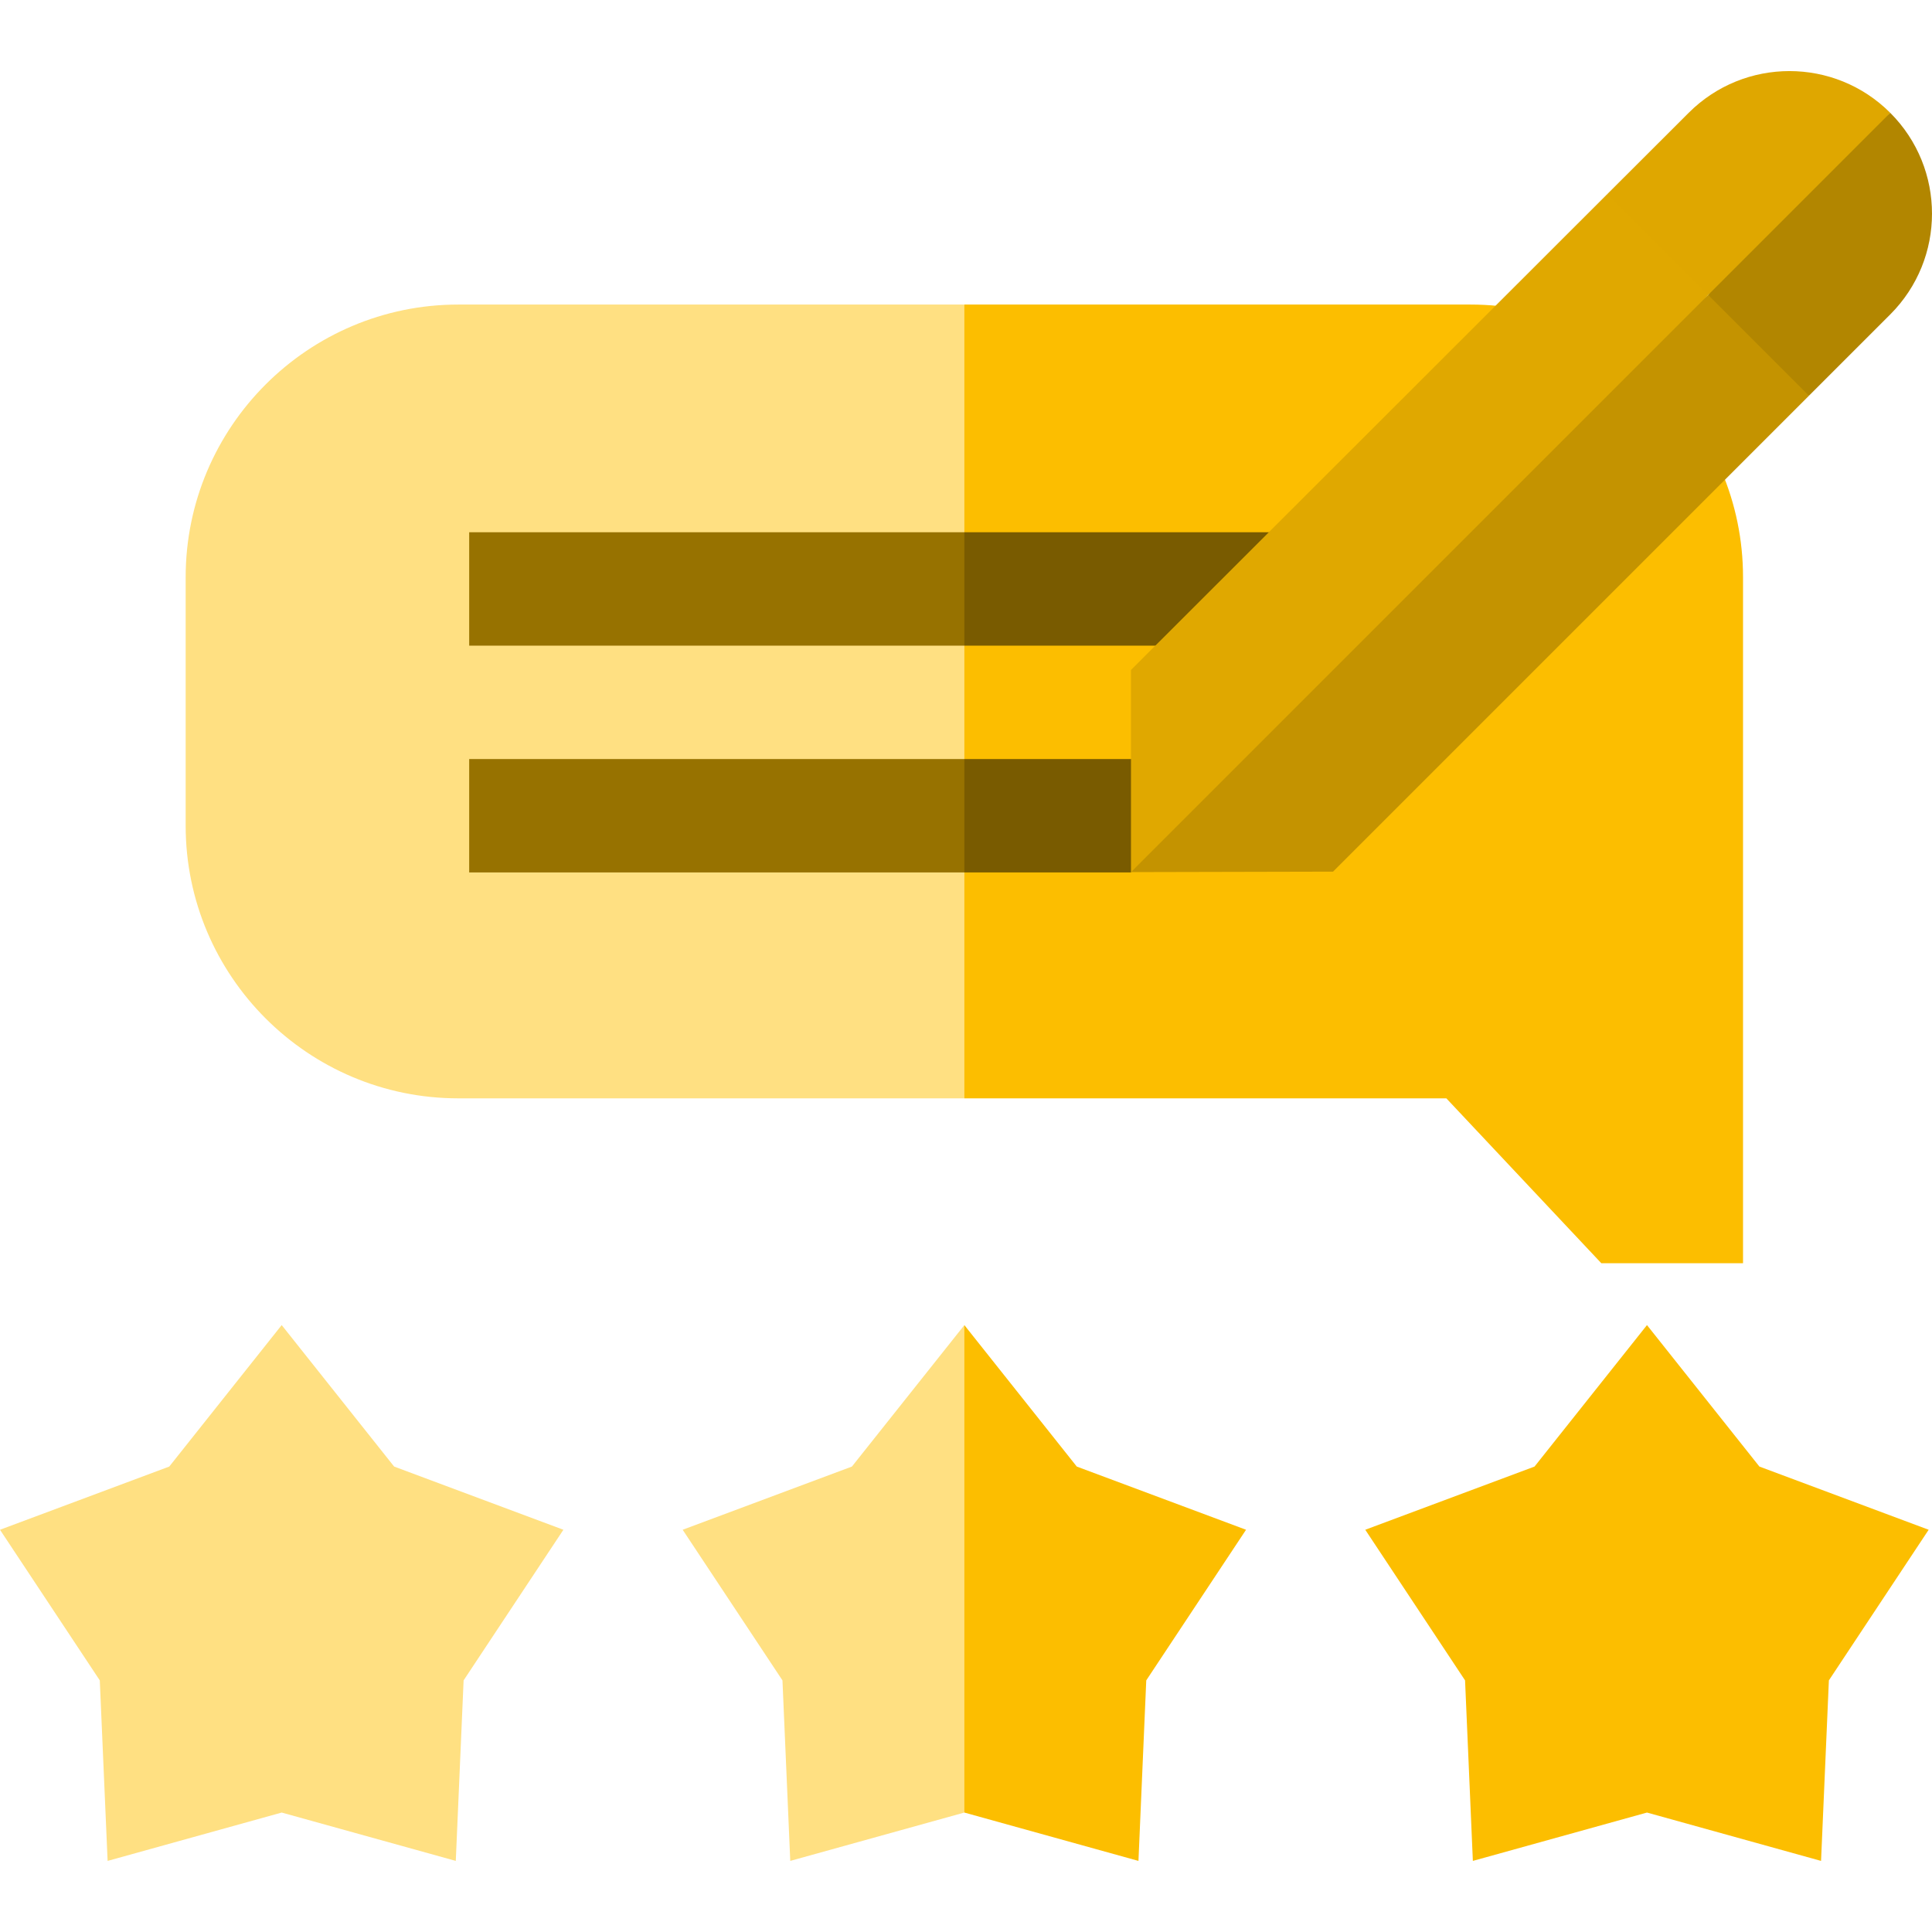
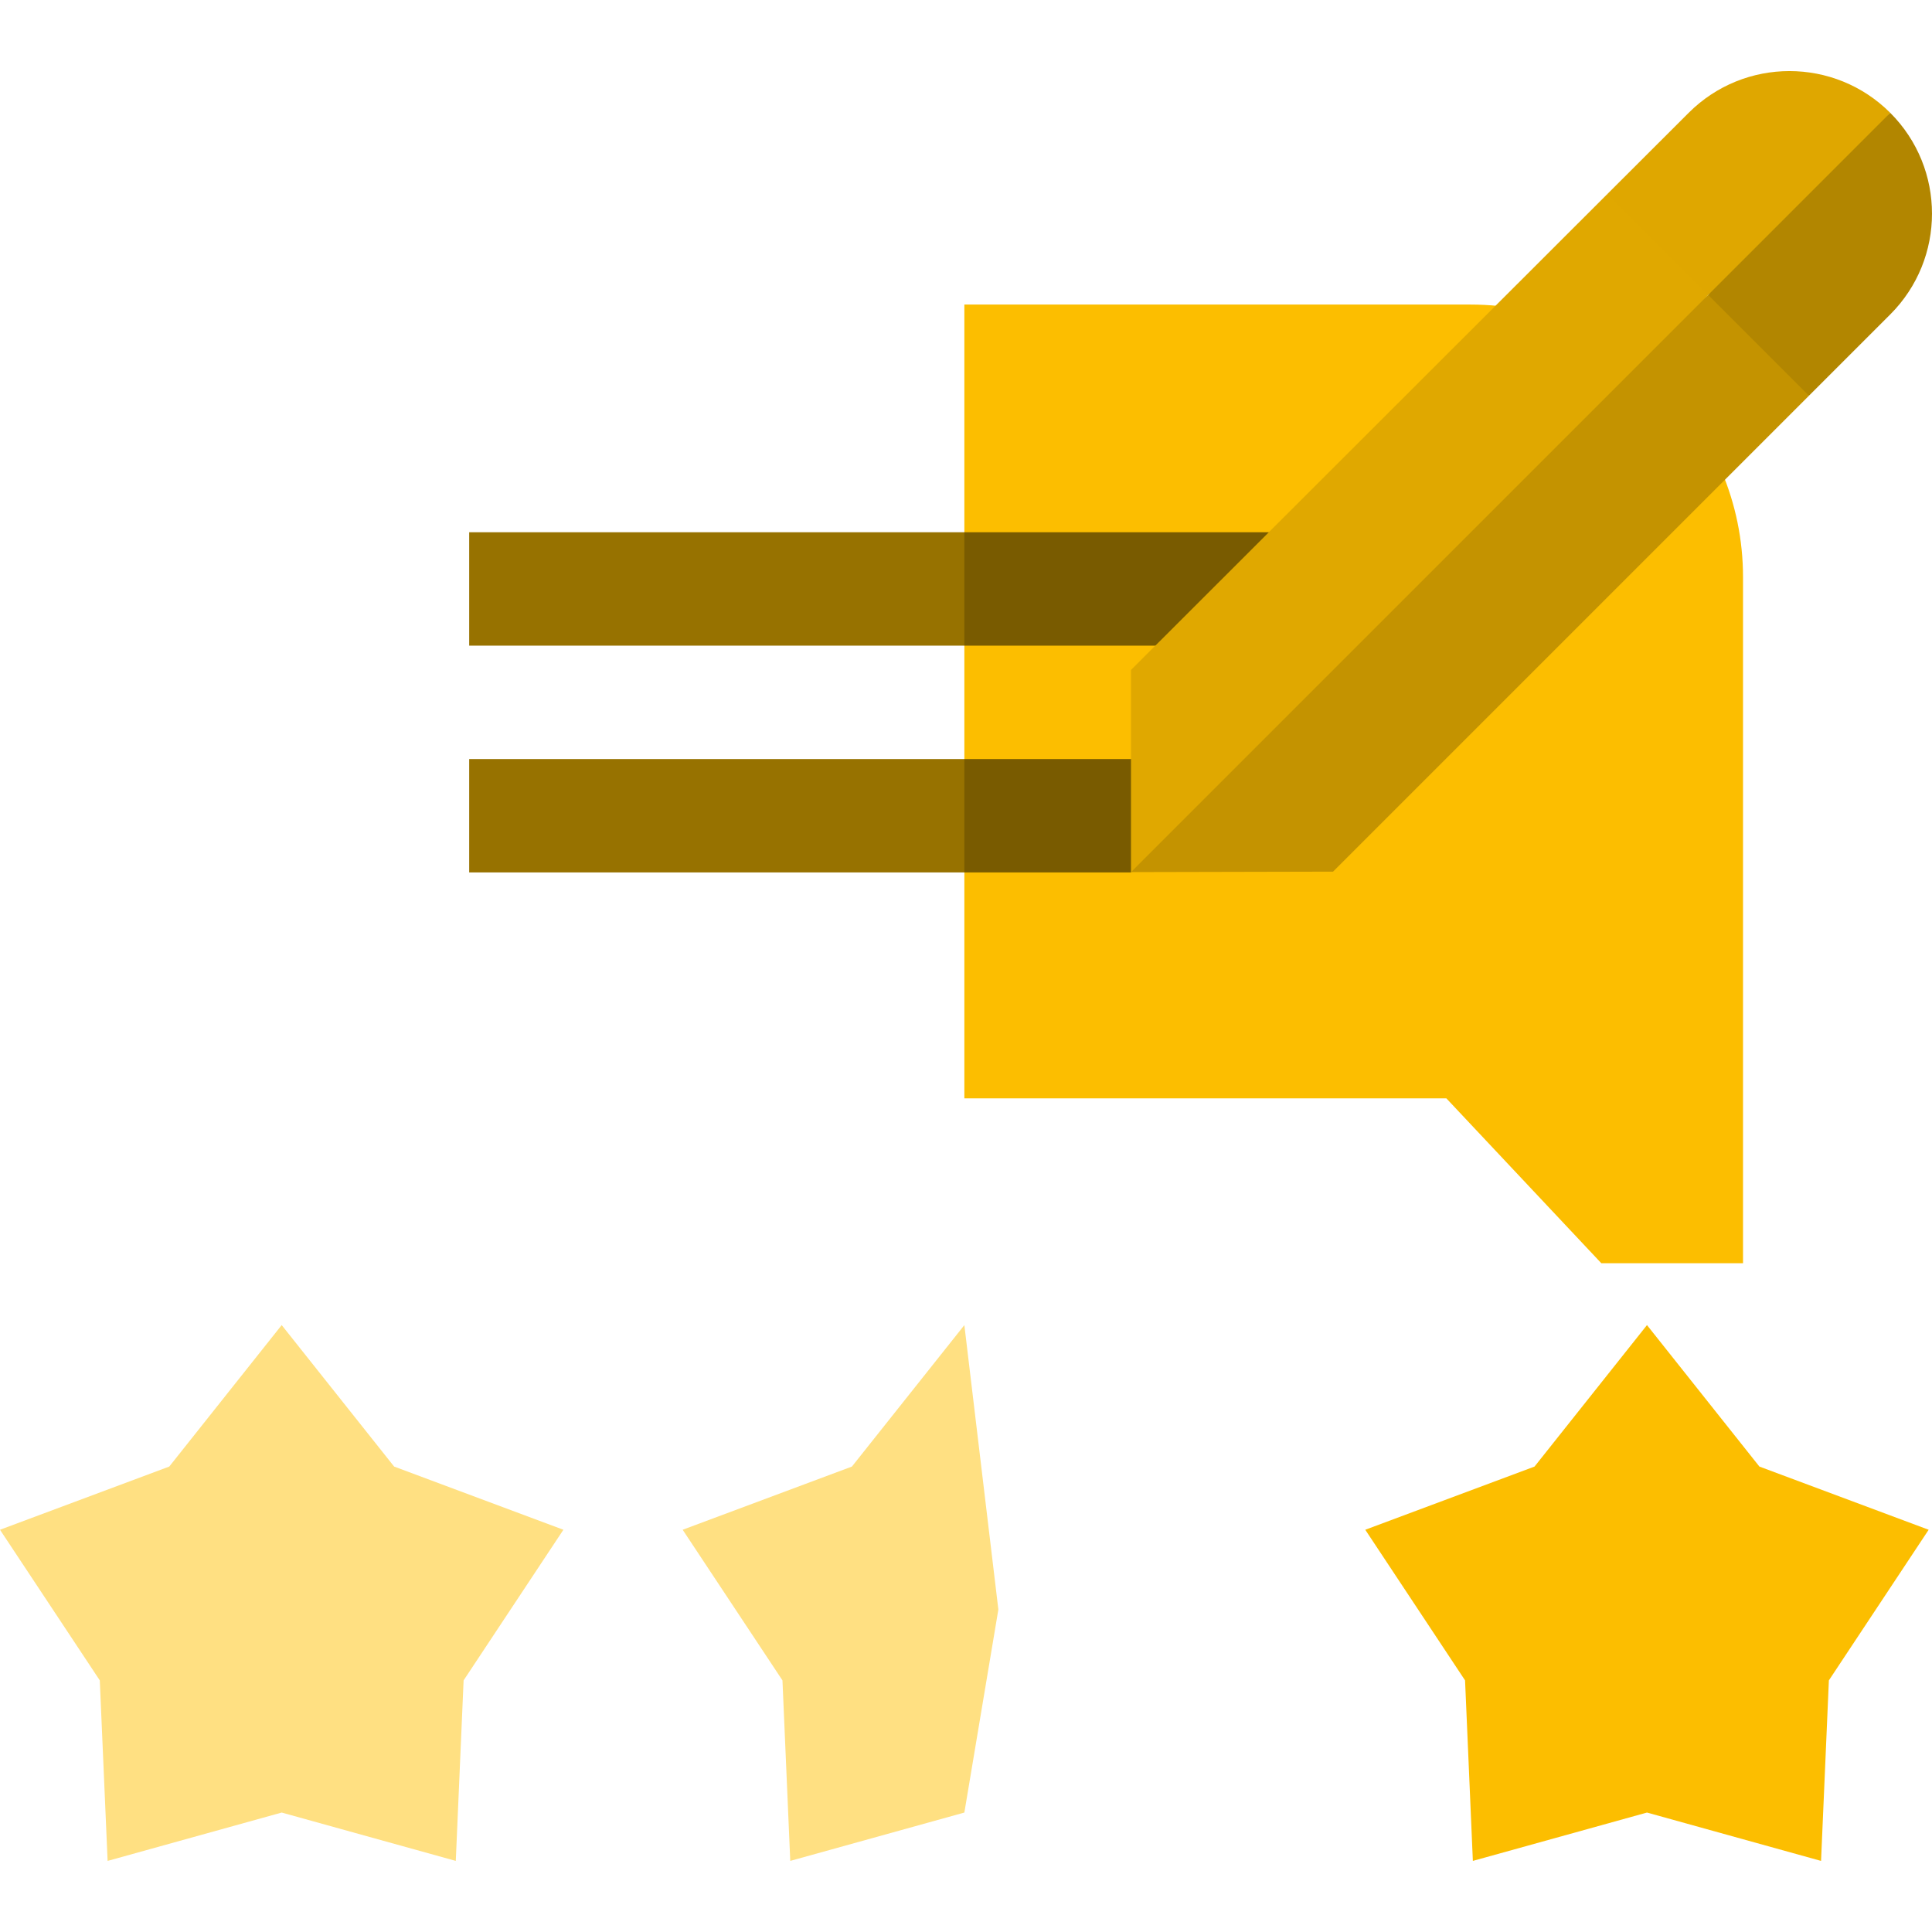
<svg xmlns="http://www.w3.org/2000/svg" width="80" height="80" viewBox="0 0 80 80" fill="none">
  <g clip-path="url(#clip0_463_8169)">
-     <path d="M18.977 12.611C12.752 12.611 7.688 17.675 7.688 23.9V34.191C7.688 40.416 12.752 45.48 18.977 45.48H39.931L42.122 27.987L39.931 12.611H18.977Z" fill="#FFE082" />
    <path d="M60.886 12.611H39.932V45.48H59.89L66.307 52.307H72.175V23.9C72.175 17.675 67.111 12.611 60.886 12.611Z" fill="#FCBE00" />
    <path d="M11.664 54.869L7.009 60.727L0 63.344L4.132 69.581L4.456 77.056L11.664 75.054L18.873 77.056L19.197 69.581L23.329 63.344L16.32 60.727L11.664 54.869Z" fill="#FFE082" />
    <path d="M72.853 60.727L68.198 54.869L63.542 60.727L56.533 63.344L60.665 69.581L60.988 77.056L68.198 75.054L75.406 77.056L75.73 69.581L79.862 63.344L72.853 60.727Z" fill="#FCBE00" />
    <path d="M35.276 60.727L28.268 63.344L32.4 69.581L32.723 77.056L39.932 75.054L41.34 66.647L39.932 54.87L35.276 60.727Z" fill="#FFE082" />
-     <path d="M44.587 60.727L39.932 54.87V75.054L47.141 77.056L47.464 69.581L51.596 63.344L44.587 60.727Z" fill="#FCBE00" />
    <path d="M19.428 22.039V26.735H39.932L41.184 24.581L39.932 22.039H19.428Z" fill="#977200" />
    <path d="M53.236 22.039H39.932V26.735H50.419L53.236 22.039Z" fill="#795B00" />
    <path d="M19.428 36.126H39.932L41.184 33.815L39.932 31.43H19.428V36.126Z" fill="#977200" />
    <path d="M46.833 36.126L48.384 31.43H39.932V36.126H46.833Z" fill="#795B00" />
    <path d="M66.555 8.036L46.832 27.742V36.112L62.353 22.085L70.731 12.213L69.744 8.963L66.555 8.036Z" fill="#E0A800" />
    <path d="M46.832 36.112L55.198 36.093L74.905 16.386L74.118 13.488L70.731 12.213L46.832 36.112Z" fill="#C49300" />
    <path d="M78.271 4.672C75.966 2.367 72.229 2.367 69.924 4.672L66.555 8.036L70.731 12.213L74.269 9.566L78.271 4.672Z" fill="#DFA700" />
    <path d="M78.271 4.672L70.731 12.213L74.904 16.386L78.271 13.02C80.576 10.715 80.576 6.978 78.271 4.672Z" fill="#B28600" />
  </g>
  <defs>
    <clipPath id="clip0_463_8169">
      <rect width="80" height="80" fill="white" />
    </clipPath>
  </defs>
</svg>